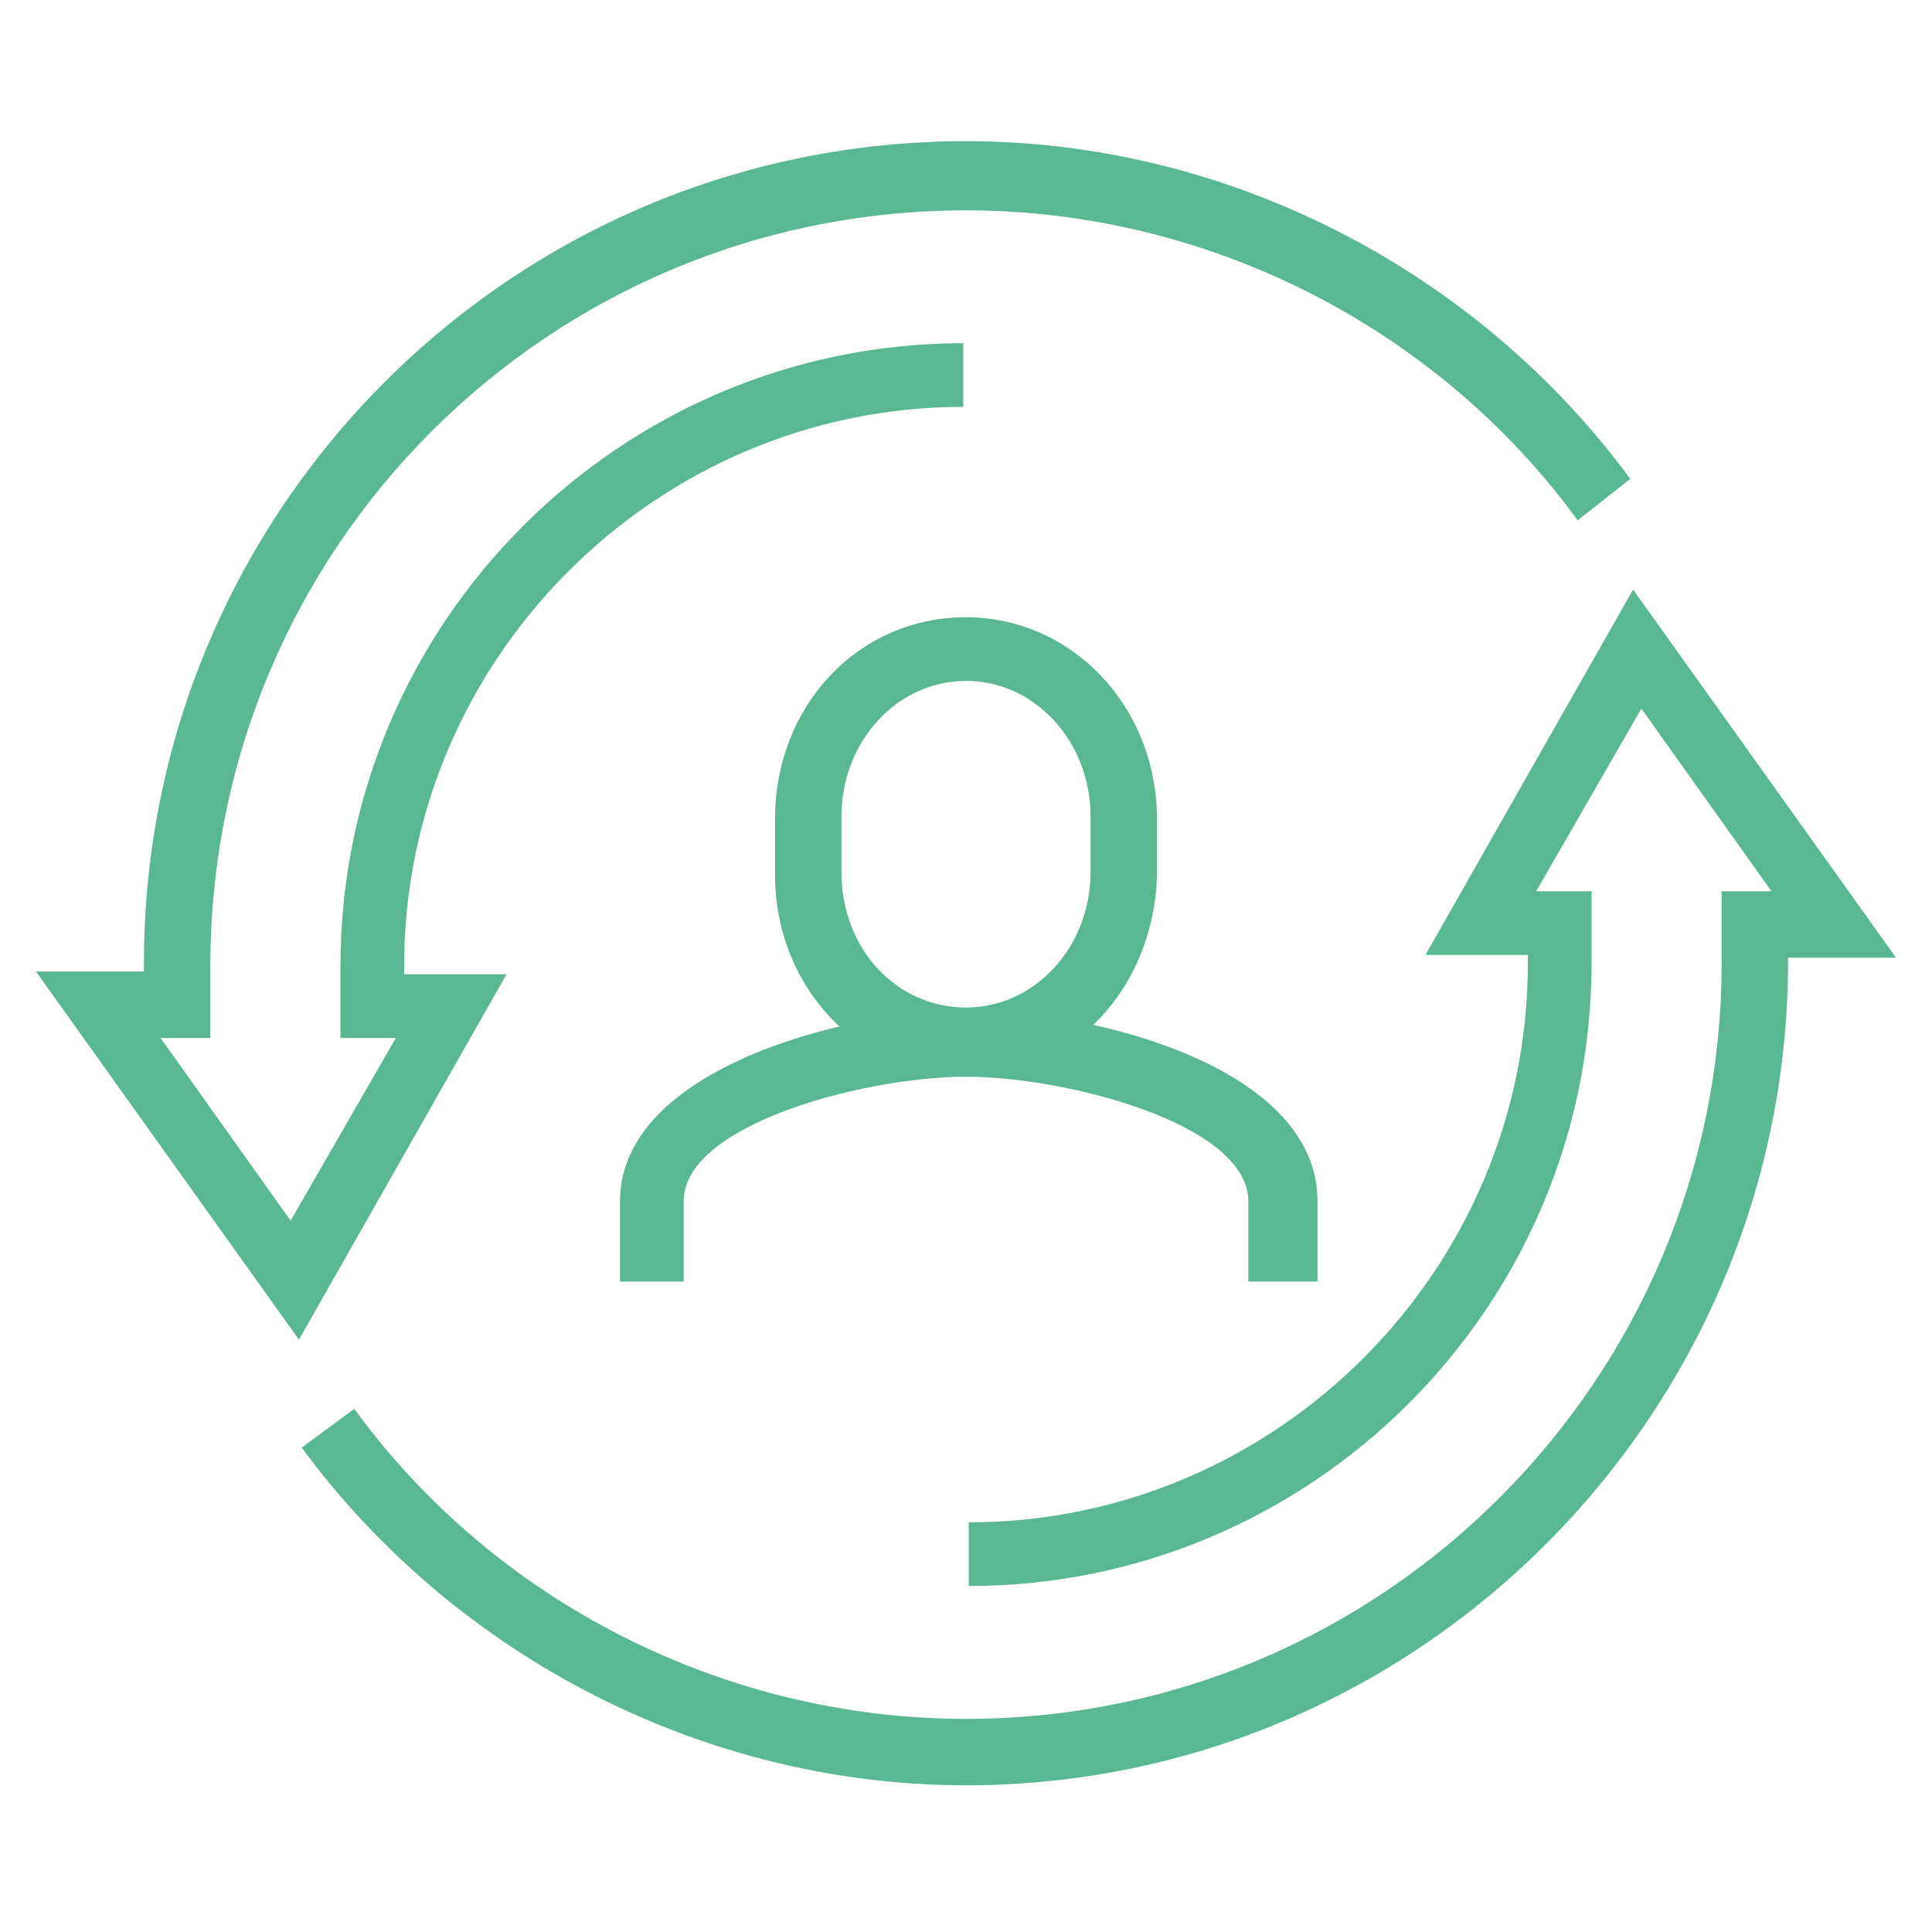
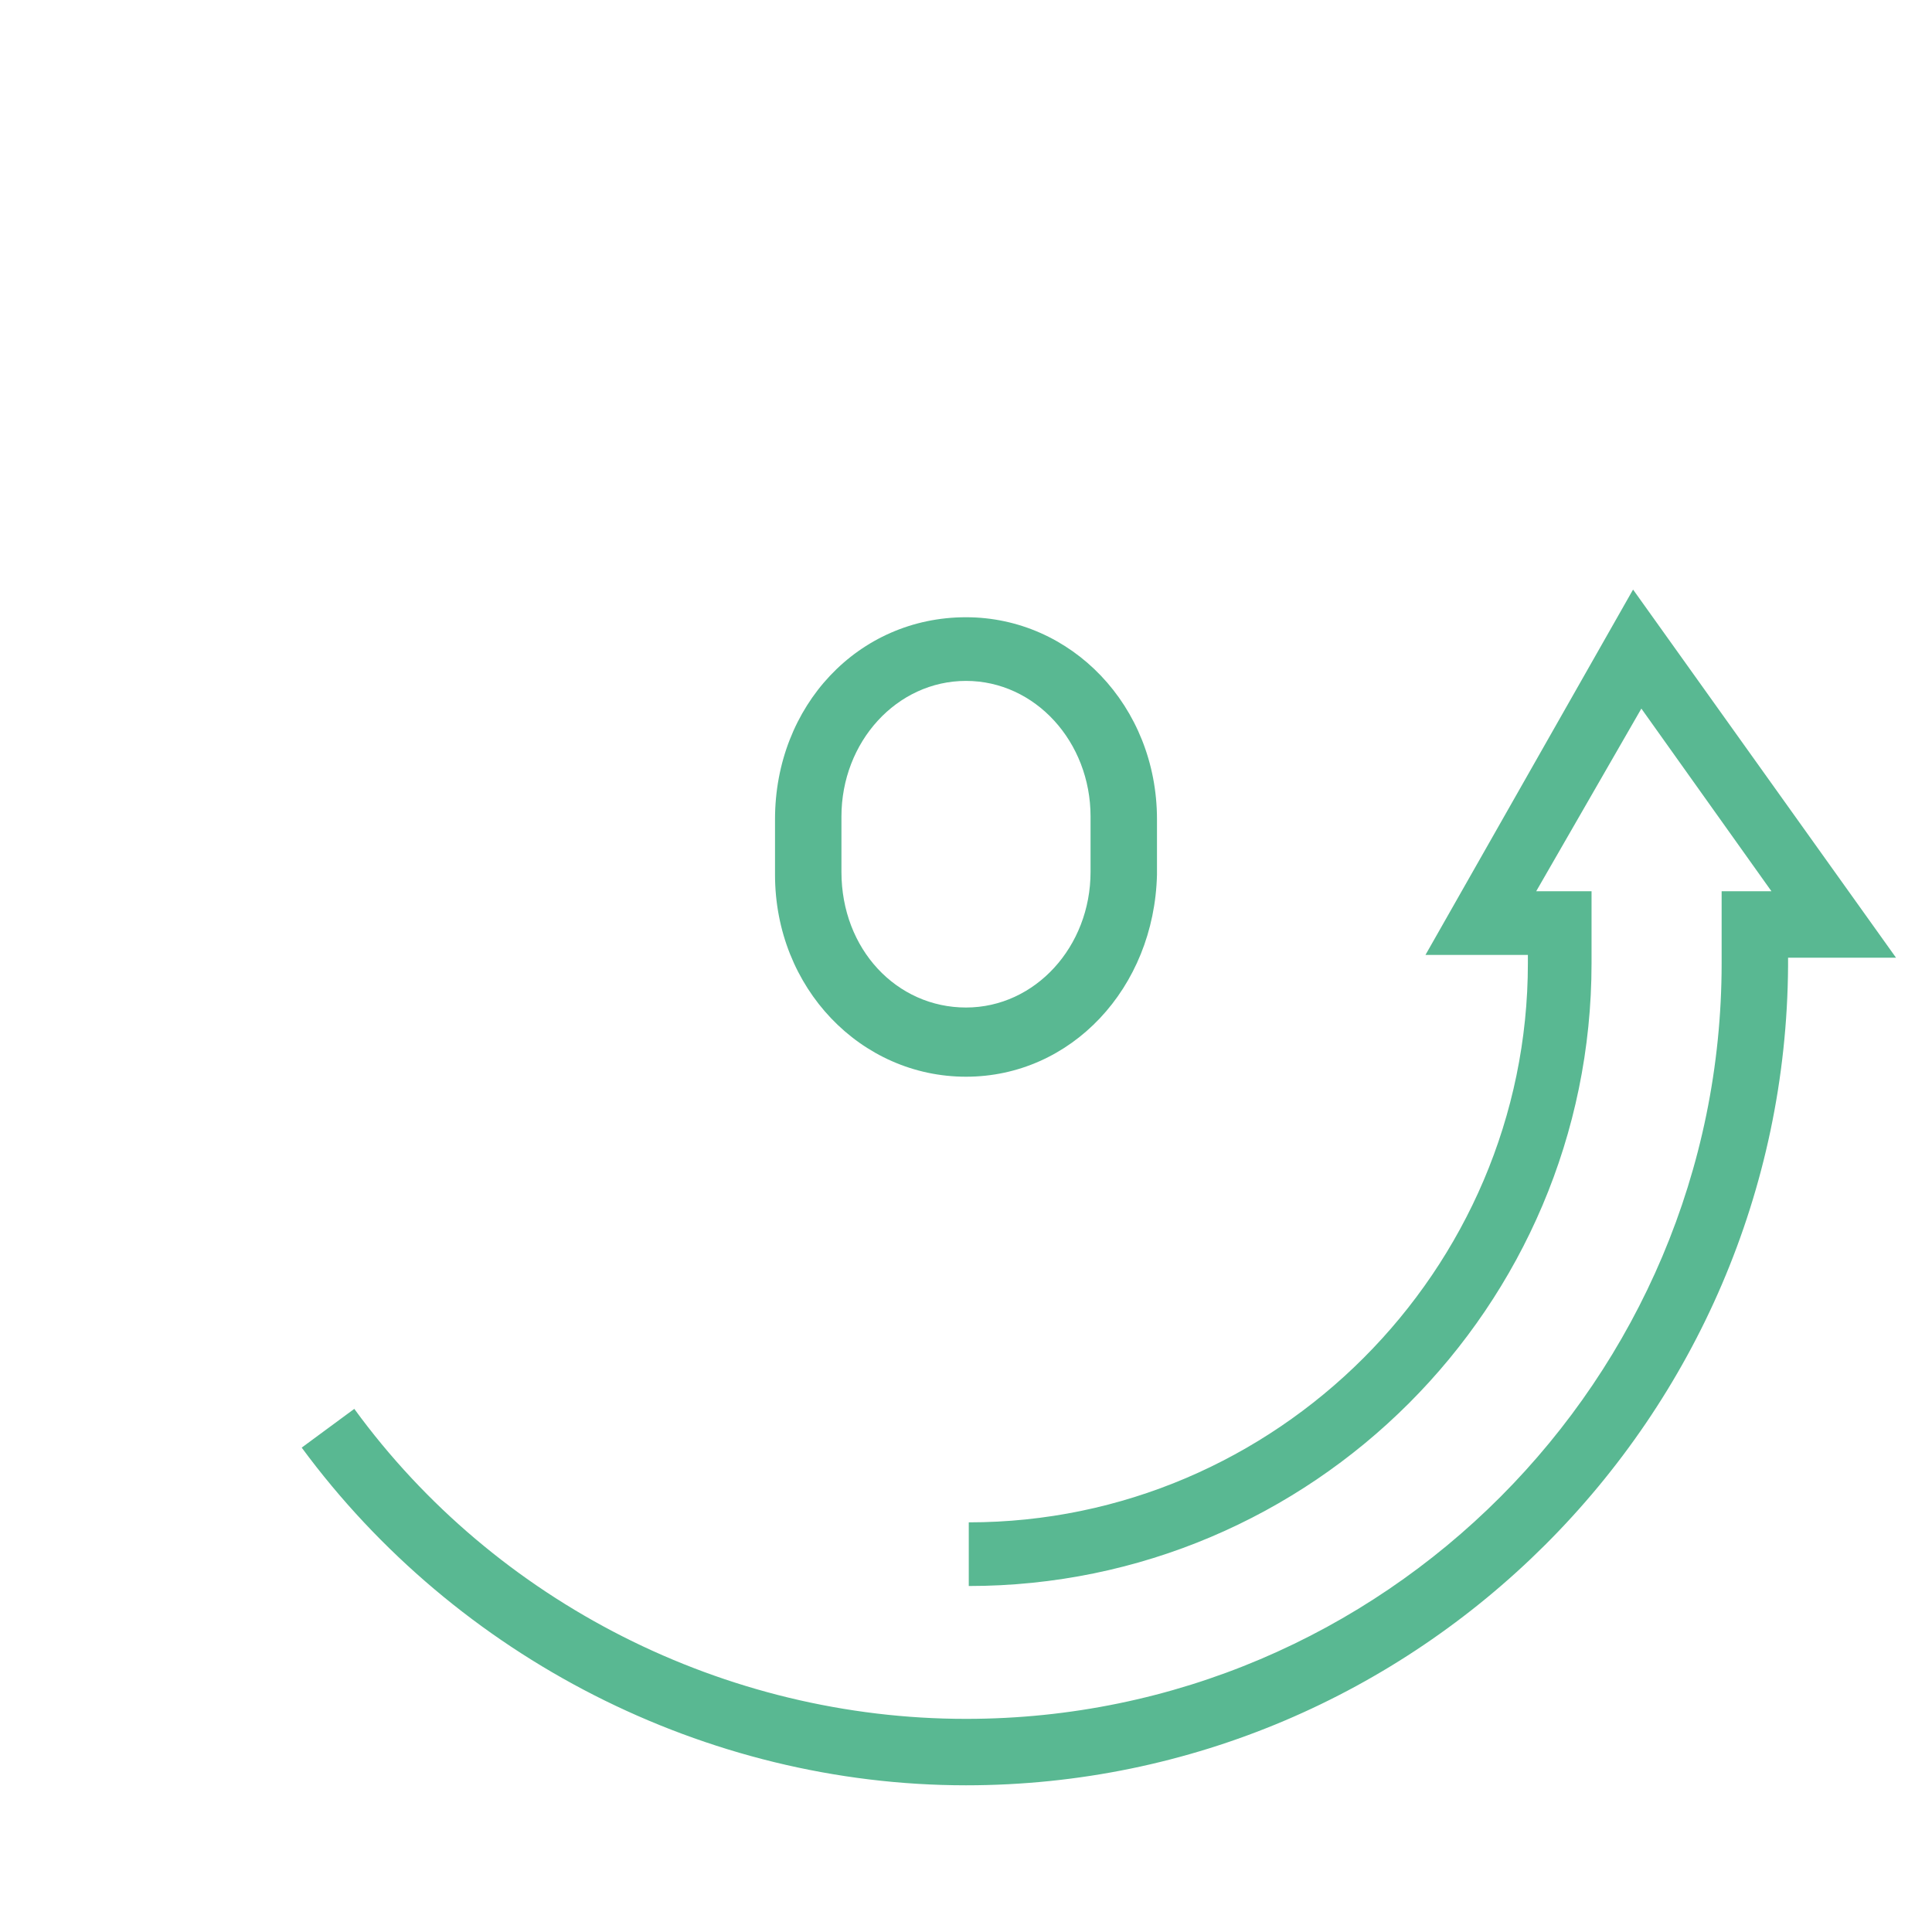
<svg xmlns="http://www.w3.org/2000/svg" version="1.1" id="Livello_1" x="0px" y="0px" viewBox="0 0 69.8 69.8" style="enable-background:new 0 0 69.8 69.8;" xml:space="preserve">
  <style type="text/css">
	.st0{fill:#59B892;}
</style>
  <g>
    <g>
      <path class="st0" d="M34.9,38.9c-3.8,0-6.9-3.2-6.9-7.3v-2c0-4.1,3-7.3,6.9-7.3c3.8,0,6.9,3.2,6.9,7.3v2    C41.7,35.7,38.7,38.9,34.9,38.9z M34.9,24.6c-2.5,0-4.5,2.2-4.5,4.9v2c0,2.8,2,4.9,4.5,4.9s4.5-2.2,4.5-4.9v-2    C39.4,26.8,37.4,24.6,34.9,24.6z" />
    </g>
    <g>
-       <path class="st0" d="M47.4,46.3h-2.3v-2.9c0-2.8-6.6-4.5-10.2-4.5s-10.2,1.7-10.2,4.5v2.9h-2.3v-2.9c0-4.8,8.2-6.9,12.6-6.9    c4.4,0,12.6,2,12.6,6.9V46.3z" />
-     </g>
+       </g>
    <g>
-       <path class="st0" d="M10.8,48.4L1.3,35.1h3.9v-0.3c0-16.4,13.3-29.7,29.7-29.7c9.4,0,18.4,4.6,24,12.2L57,18.8    c-5.1-7-13.4-11.2-22.1-11.2C19.8,7.6,7.6,19.8,7.6,34.9v2.6H5.8l4.7,6.6l3.8-6.6h-2v-2.6c0-12.4,10.1-22.5,22.5-22.5v2.3    c-11.1,0-20.2,9.1-20.2,20.2v0.3h3.7L10.8,48.4z" />
-     </g>
+       </g>
    <g>
      <path class="st0" d="M34.9,64.5c-9.4,0-18.4-4.6-24-12.2l1.9-1.4c5.1,7,13.4,11.2,22.1,11.2c15.1,0,27.3-12.3,27.3-27.3v-2.6h1.8    l-4.7-6.6l-3.8,6.6h2v2.6c0,12.4-10.1,22.5-22.5,22.5v-2.3c11.1,0,20.2-9.1,20.2-20.2v-0.3h-3.7L59,21.3l9.5,13.3h-3.9v0.3    C64.5,51.2,51.2,64.5,34.9,64.5z" />
    </g>
  </g>
</svg>